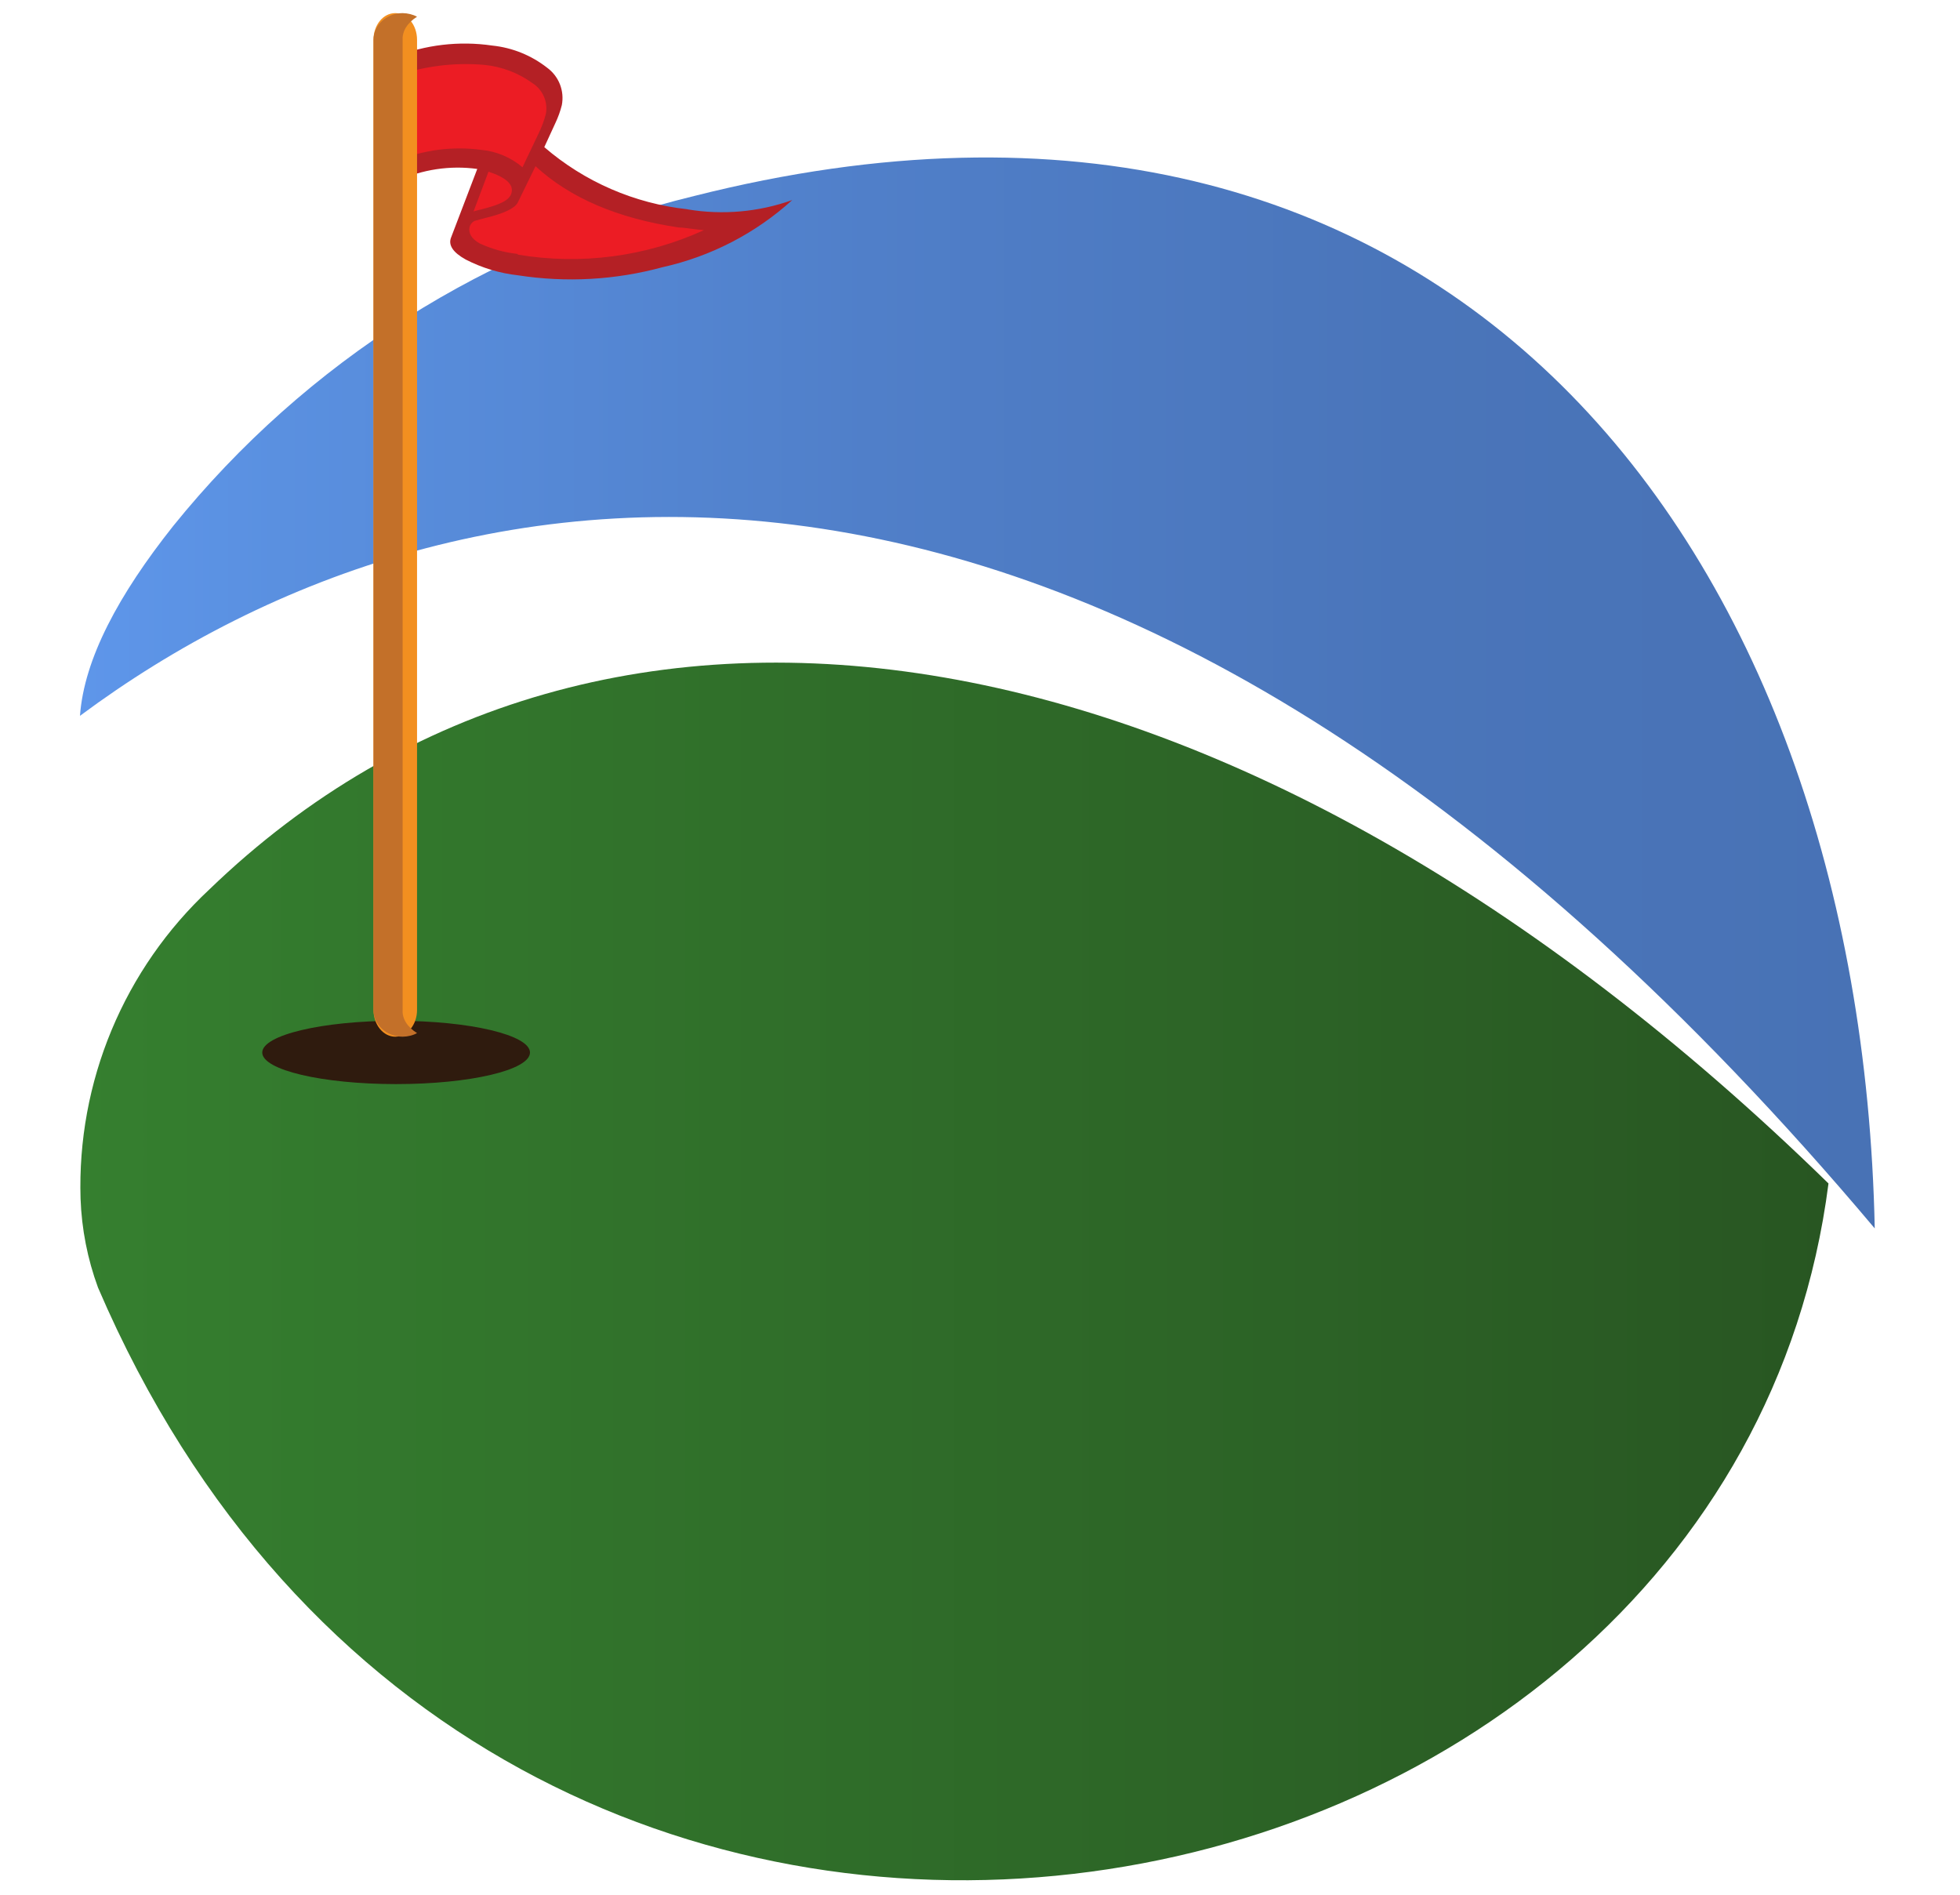
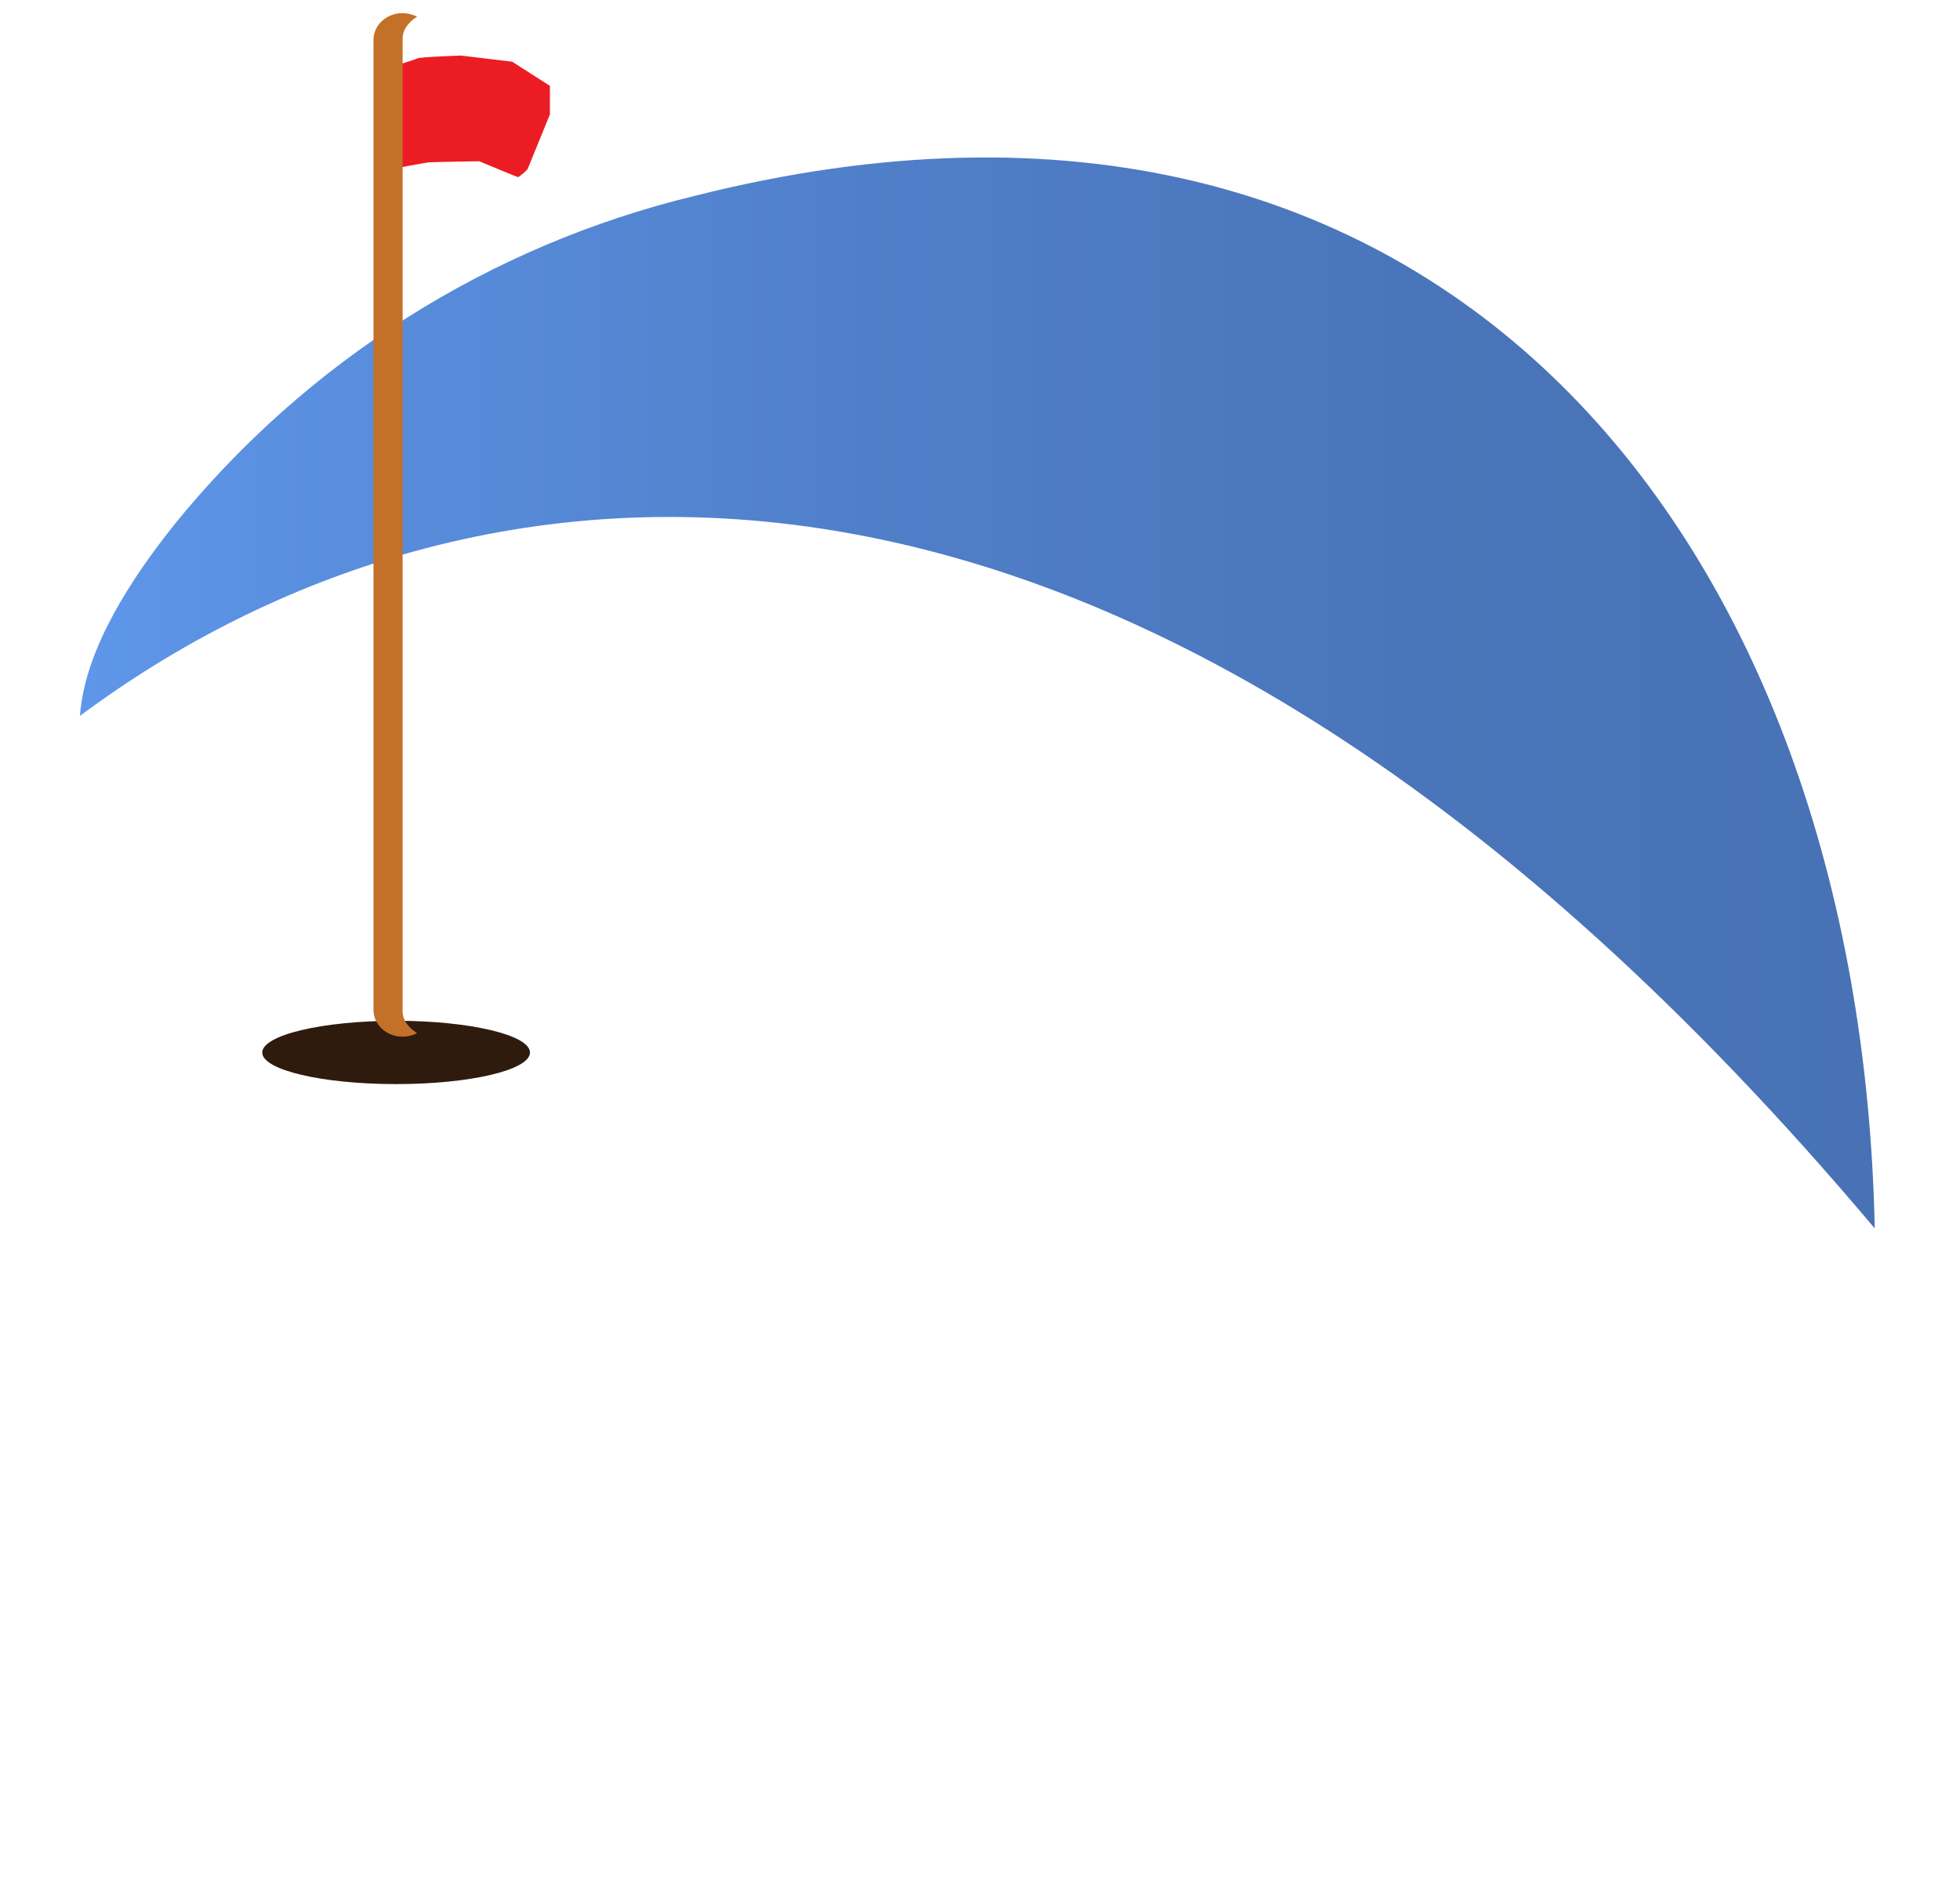
<svg xmlns="http://www.w3.org/2000/svg" width="90" height="87" viewBox="0 0 90 87" fill="none">
-   <path d="M83.961 54.341C56.808 27.827 27.666 23.408 9.612 40.841C7.673 42.65 6.143 44.852 5.123 47.299C4.103 49.747 3.618 52.384 3.699 55.034C3.748 56.43 4.018 57.809 4.5 59.12C22.599 101.285 79.335 90.341 83.961 54.341Z" fill="url(#paint0_linear_19033_7934)" />
  <path d="M3.672 32.869C21.024 19.963 51.48 15.301 86.085 56.404C85.437 25.111 66.447 0.262 31.869 9.001C22.45 11.285 14.046 16.608 7.956 24.148C5.454 27.298 3.861 30.25 3.672 32.869Z" fill="url(#paint1_linear_19033_7934)" />
-   <path d="M22.116 7.498L21.19 10.903C21.19 10.903 23.041 12.08 23.116 12.08C23.192 12.08 27.378 12.709 27.378 12.709C27.378 12.709 32.413 11.45 32.551 11.35C32.69 11.249 33.697 10.273 33.697 10.273L29.921 9.839L25.867 8.19L24.533 7.032L22.808 6.062L22.116 7.498Z" fill="#EC1C24" />
  <path d="M18 3.061V7.756C18 7.756 19.448 7.485 19.649 7.46C19.851 7.435 22.009 7.404 22.009 7.404C22.009 7.404 23.74 8.134 23.797 8.134C23.953 8.028 24.096 7.906 24.225 7.769L25.251 5.251V3.942L23.52 2.834L21.16 2.551C21.16 2.551 19.309 2.614 19.164 2.683C19.02 2.752 18 3.061 18 3.061Z" fill="#EC1C24" />
  <path d="M18.189 49.778C21.591 49.778 24.336 49.13 24.336 48.329C24.336 47.528 21.591 46.871 18.189 46.871C14.787 46.871 12.042 47.528 12.042 48.329C12.042 49.13 14.796 49.778 18.189 49.778Z" fill="#2F1B0E" />
-   <path d="M31.564 9.608C29.136 9.345 26.844 8.351 24.993 6.756L25.503 5.648C25.628 5.384 25.728 5.108 25.799 4.824C25.86 4.503 25.829 4.17 25.709 3.866C25.588 3.562 25.384 3.298 25.119 3.106C24.392 2.538 23.519 2.186 22.601 2.092C21.078 1.869 19.523 2.053 18.095 2.627V3.515C19.424 3.038 20.842 2.856 22.249 2.98C23.04 3.059 23.795 3.345 24.439 3.811C24.672 3.955 24.856 4.166 24.968 4.416C25.08 4.666 25.115 4.944 25.069 5.214C24.99 5.527 24.878 5.831 24.735 6.121L23.992 7.681C23.46 7.227 22.801 6.948 22.104 6.882C20.799 6.707 19.471 6.877 18.252 7.373C18.252 7.681 18.252 8.002 18.252 8.305C19.396 7.777 20.667 7.587 21.915 7.757L20.713 10.904C20.575 11.25 20.795 11.59 21.387 11.918C22.135 12.303 22.948 12.548 23.785 12.641C25.998 12.984 28.258 12.858 30.419 12.27C32.64 11.777 34.694 10.714 36.379 9.186C34.841 9.735 33.188 9.882 31.577 9.614M22.431 7.883C23.218 8.141 23.571 8.456 23.495 8.827C23.42 9.198 22.966 9.394 22.104 9.614C21.987 9.639 21.867 9.67 21.745 9.708L22.431 7.883ZM23.772 11.659C23.166 11.597 22.575 11.433 22.022 11.175C21.657 10.967 21.5 10.715 21.563 10.419C21.579 10.36 21.608 10.305 21.647 10.257C21.686 10.209 21.734 10.17 21.789 10.143L22.28 10.01C23.143 9.803 23.64 9.563 23.772 9.305L24.59 7.631C26.172 9.091 28.365 10.029 31.168 10.445C31.401 10.445 31.797 10.52 32.32 10.57C29.646 11.788 26.669 12.178 23.772 11.691V11.659Z" fill="#B42025" />
-   <path d="M19.15 46.374C19.15 47.056 18.698 47.602 18.15 47.602C17.603 47.602 17.15 47.056 17.15 46.374V1.829C17.15 1.147 17.594 0.602 18.15 0.602C18.707 0.602 19.15 1.147 19.15 1.829V46.374Z" fill="#F28F20" />
  <path d="M18.488 46.374V1.829C18.477 1.632 18.531 1.435 18.645 1.253C18.759 1.07 18.931 0.905 19.15 0.768C18.965 0.666 18.731 0.607 18.488 0.602C17.755 0.602 17.15 1.147 17.15 1.829V46.374C17.15 47.056 17.755 47.602 18.488 47.602C18.732 47.599 18.967 47.54 19.15 47.435C18.93 47.299 18.756 47.135 18.642 46.951C18.528 46.768 18.475 46.572 18.488 46.374Z" fill="#C37029" />
  <defs>
    <linearGradient id="paint0_linear_19033_7934" x1="3.672" y1="58.373" x2="83.961" y2="58.373" gradientUnits="userSpaceOnUse">
      <stop stop-color="#357F2F" />
      <stop offset="1" stop-color="#285622" />
    </linearGradient>
    <linearGradient id="paint1_linear_19033_7934" x1="3.672" y1="31.816" x2="86.085" y2="31.816" gradientUnits="userSpaceOnUse">
      <stop stop-color="#5E96EA" />
      <stop offset="0.11" stop-color="#5A90E0" />
      <stop offset="0.44" stop-color="#507FC9" />
      <stop offset="0.74" stop-color="#4A75BA" />
      <stop offset="1" stop-color="#4872B5" />
    </linearGradient>
  </defs>
</svg>